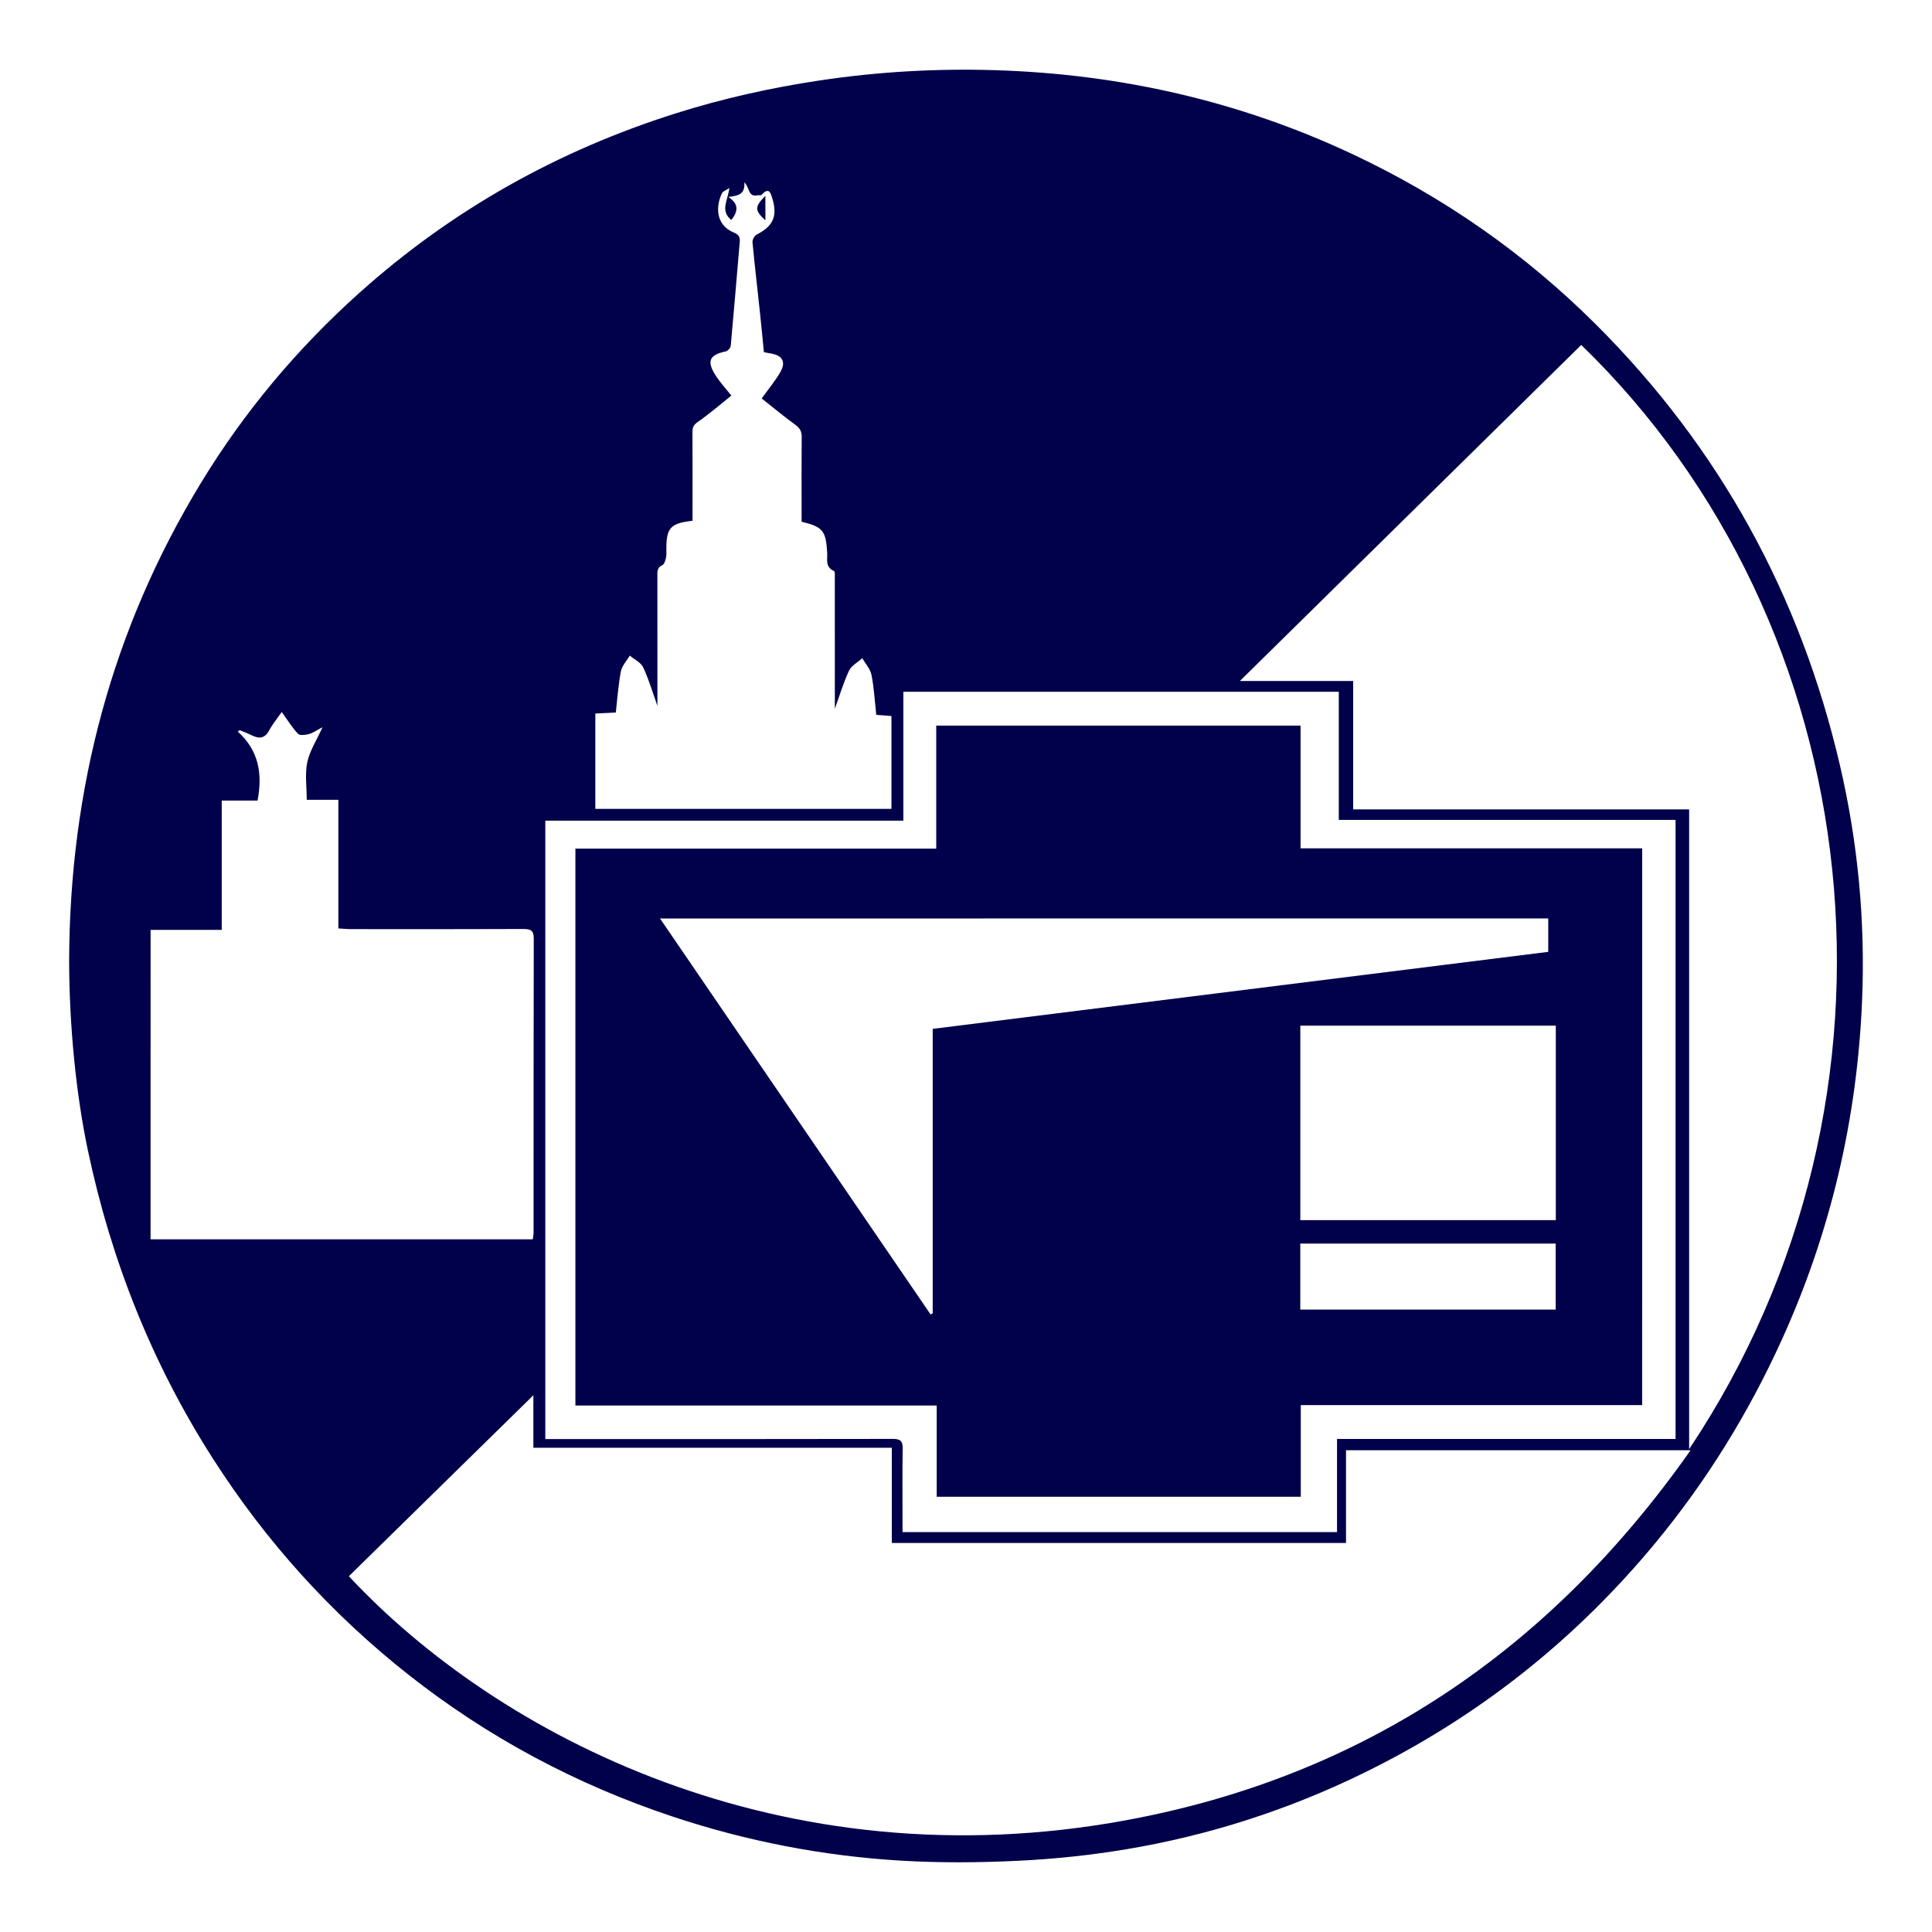
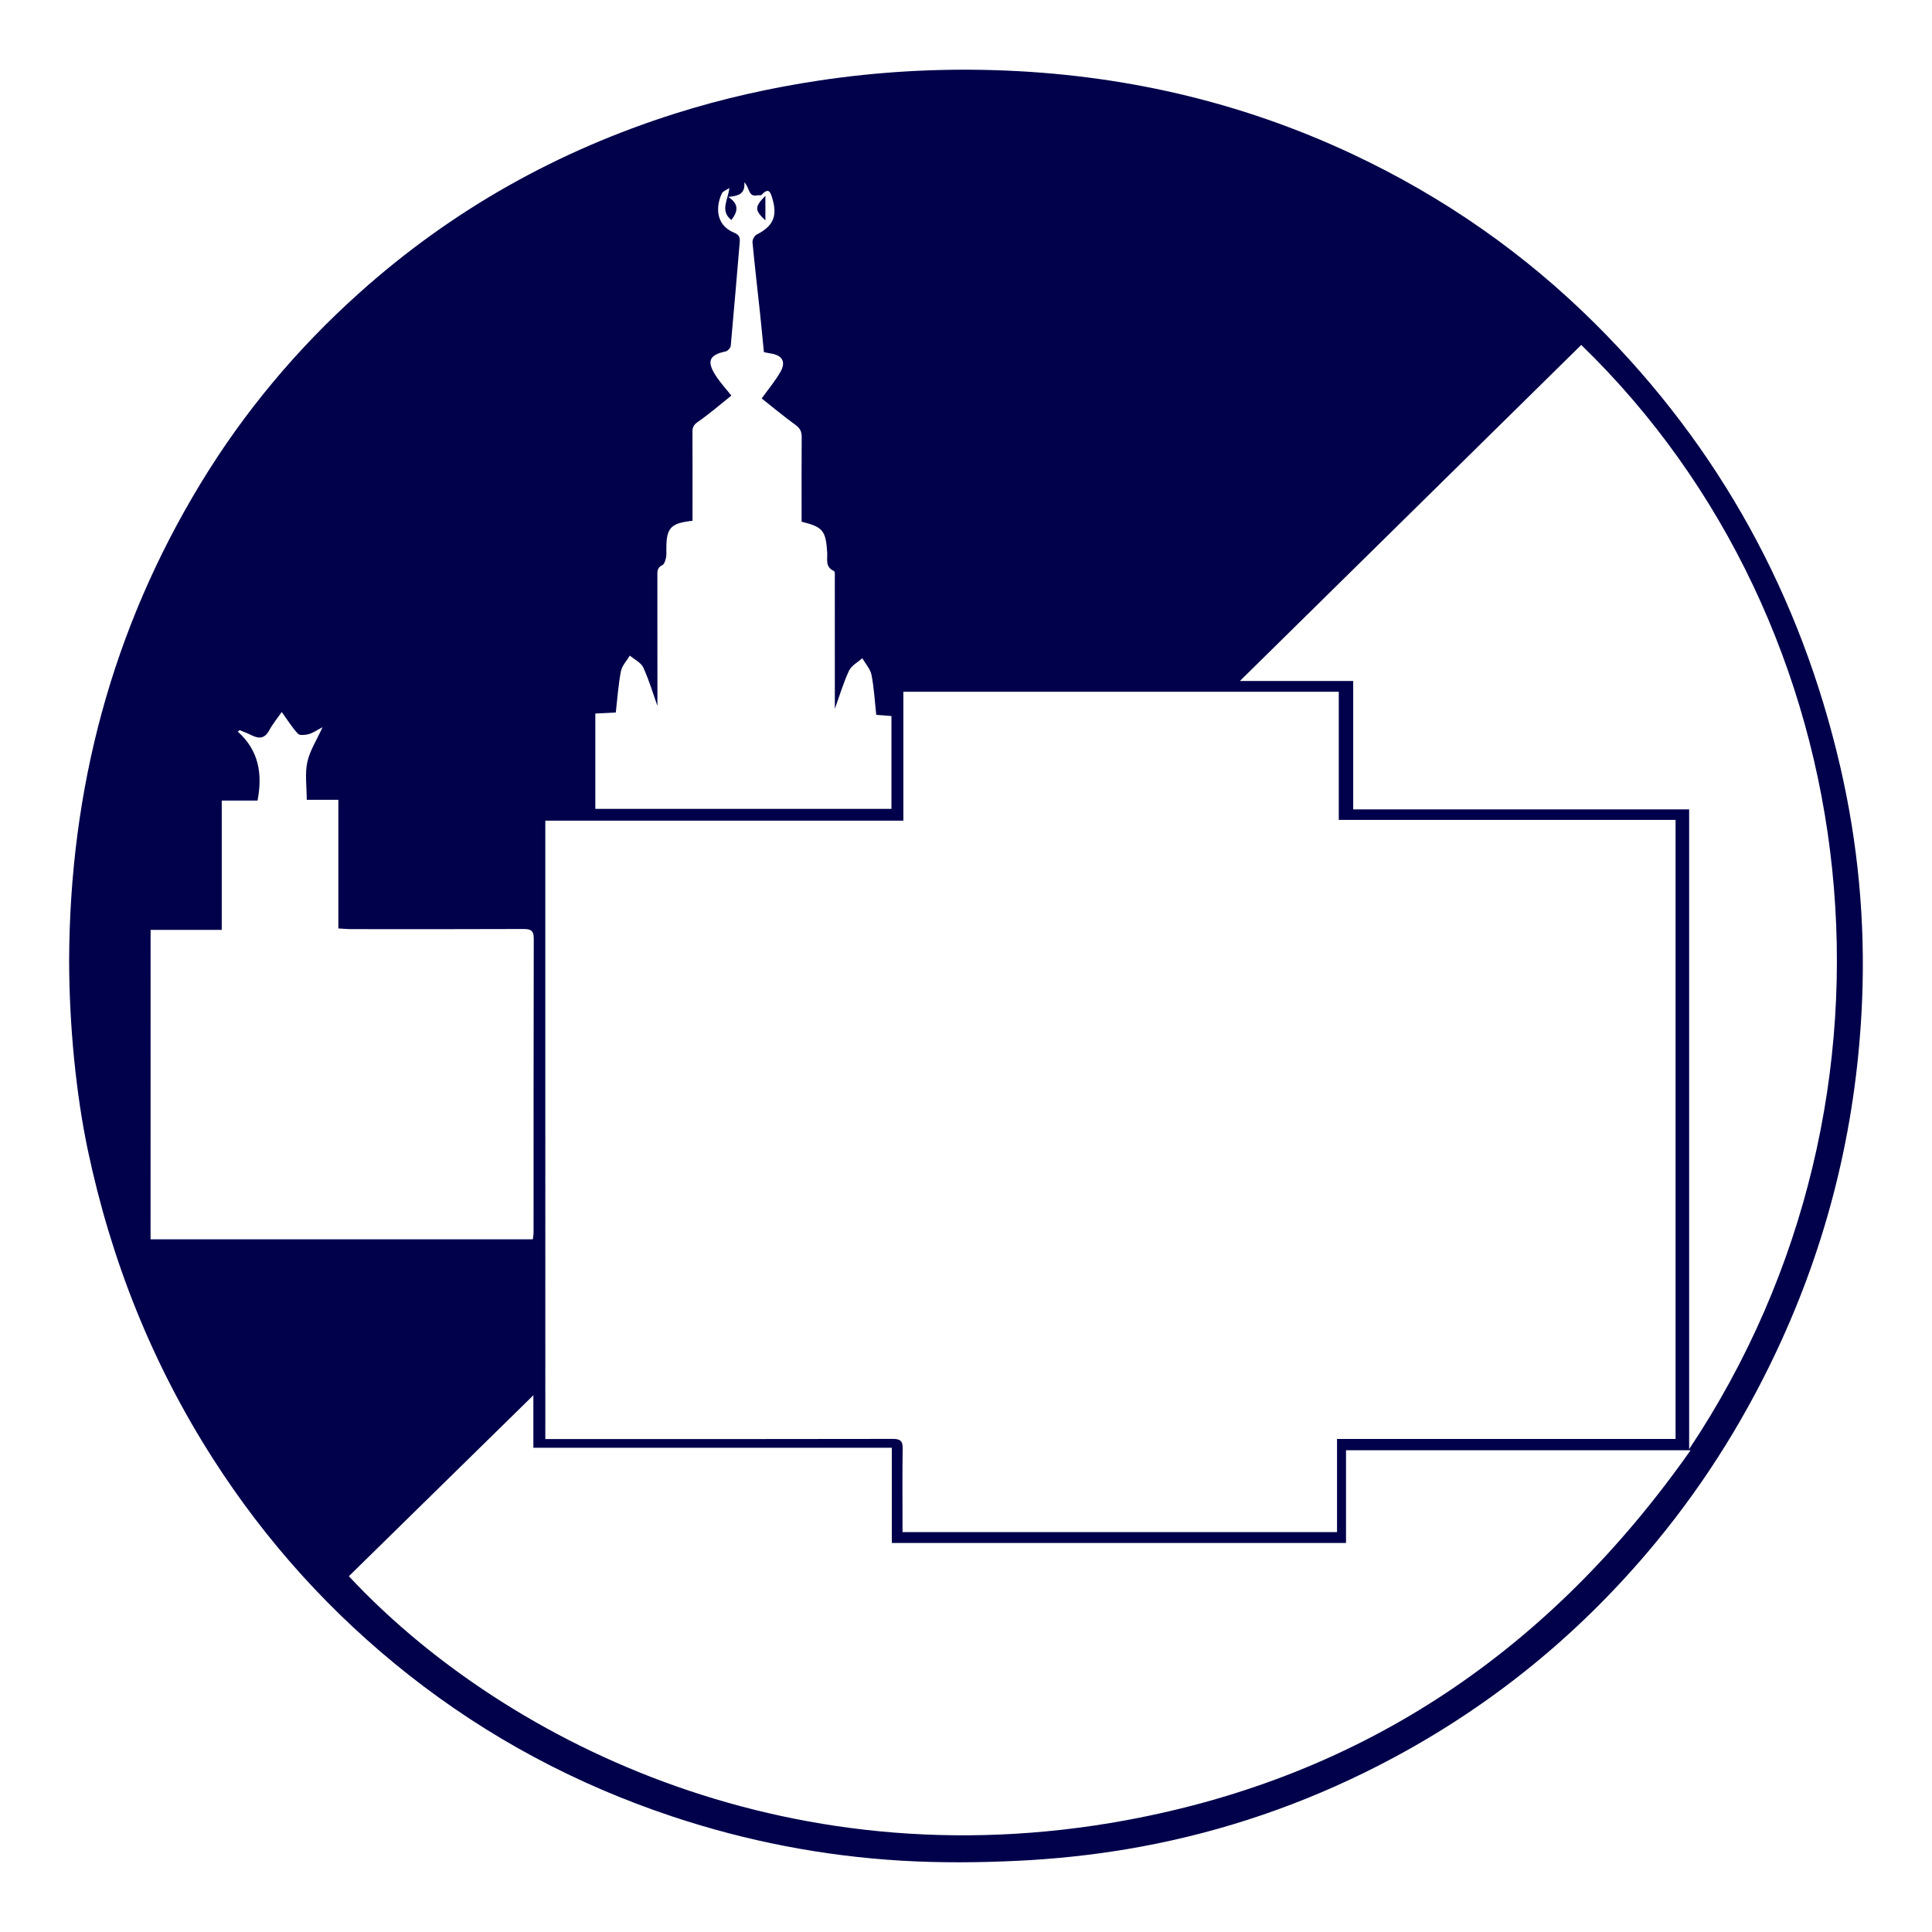
<svg xmlns="http://www.w3.org/2000/svg" version="1.1" id="Слой_1" x="0px" y="0px" viewBox="0 0 595.28 595.28" style="enable-background:new 0 0 595.28 595.28;" xml:space="preserve">
  <style type="text/css">
	.st0{fill:#00004B;}
</style>
  <g>
    <path class="st0" d="M21.3,295.93c0.2-52.74,13.13-101.98,40.64-147.18c13.36-21.95,29.71-41.43,48.86-58.58   c28.47-25.5,61.04-43.75,97.43-55.25c14.47-4.57,29.22-7.86,44.24-10.12c17.92-2.69,35.93-3.73,54.01-3.18   c38.52,1.17,75.37,9.48,110.34,25.92c27.99,13.16,52.98,30.57,74.86,52.38c38.18,38.07,63.08,83.56,75.27,136.03   c5.52,23.77,7.8,47.92,6.79,72.28c-1.51,36.44-9.64,71.36-24.77,104.65c-10.18,22.39-22.95,43.14-38.57,62.1   c-24.94,30.27-55.01,54.09-90.29,71.34c-23.24,11.36-47.63,19.21-73.1,23.47c-10.96,1.83-22.09,3-33.19,3.54   c-12.08,0.59-24.25,0.68-36.32-0.04c-23.97-1.44-47.44-5.98-70.27-13.58c-29.64-9.87-56.83-24.35-81.36-43.7   c-23.79-18.77-43.85-40.96-60.21-66.5c-18.76-29.29-31.39-61.03-38.57-95.01C23.41,337.07,21.34,316,21.3,295.93z M107.49,485.66   c45.8,49.13,133.26,94.78,239.51,75.18c73.5-13.56,130.72-52.6,173.9-114c-35.9,0-70.88,0-106.17,0c0,9.67,0,19.09,0,28.58   c-46.77,0-93.22,0-139.95,0c0-9.79,0-19.4,0-29.34c-36.88,0-73.48,0-110.44,0c0-5.74,0-11.15,0-16.18   C145.39,448.49,126.44,467.08,107.49,485.66z M520.45,249.39c0,65.72,0,131.07,0,197.12c72.78-109.03,55.85-253.93-33.24-340.23   C452.3,140.64,417.4,175,382.02,209.83c11.99,0,23.31,0,34.92,0c0,13.32,0,26.34,0,39.55C451.42,249.39,485.6,249.39,520.45,249.39   z M46.39,381.86c39.33,0,78.49,0,117.78,0c0.09-0.78,0.23-1.42,0.23-2.06c0.01-30.22-0.01-60.43,0.06-90.65   c0.01-2.48-0.99-2.92-3.22-2.91c-17.62,0.08-35.24,0.05-52.85,0.04c-1.29,0-2.58-0.13-4.14-0.21c0-13.31,0-26.33,0-39.64   c-3.36,0-6.43,0-9.74,0c0-4.06-0.59-7.96,0.17-11.58c0.75-3.53,2.88-6.77,4.7-10.78c-1.84,0.95-2.98,1.79-4.26,2.13   c-1.06,0.28-2.8,0.46-3.34-0.13c-1.89-2.07-3.38-4.5-4.97-6.7c-1.26,1.82-2.77,3.65-3.89,5.71c-1.38,2.54-3.15,2.58-5.41,1.46   c-1.18-0.59-2.43-1.05-3.64-1.57c-0.21,0.14-0.42,0.29-0.63,0.43c6.48,5.79,7.7,12.99,6.11,21.27c-3.57,0-7.21,0-11.03,0   c0,13.38,0,26.42,0,39.85c-7.44,0-14.67,0-21.92,0C46.39,318.51,46.39,350.11,46.39,381.86z M168.02,443.4c1.41,0,2.53,0,3.64,0   c34.48,0,68.97,0.02,103.45-0.05c2.41-0.01,3.06,0.73,3.02,3.06c-0.13,7.48-0.05,14.97-0.05,22.45c0,1.09,0,2.17,0,3.21   c44.83,0,89.2,0,133.88,0c0-9.64,0-19.06,0-28.71c34.94,0,69.57,0,104.31,0c0-63.64,0-127.04,0-190.74c-34.64,0-69.06,0-103.77,0   c0-13.32,0-26.35,0-39.48c-44.77,0-89.25,0-134.16,0c0,13.22,0,26.32,0,39.72c-37.03,0-73.63,0-110.32,0   C168.02,316.43,168.02,379.69,168.02,443.4z M202.56,217.49c-1.29-3.62-2.54-7.86-4.36-11.83c-0.7-1.53-2.73-2.46-4.15-3.66   c-0.95,1.61-2.4,3.12-2.74,4.85c-0.8,4.12-1.07,8.34-1.57,12.68c-2.15,0.11-4.27,0.22-6.31,0.32c0,10.02,0,19.72,0,29.38   c30.57,0,60.93,0,91.24,0c0-9.62,0-19.04,0-28.61c-1.73-0.13-3.27-0.25-4.68-0.36c-0.47-4.29-0.68-8.37-1.47-12.33   c-0.36-1.82-1.86-3.42-2.84-5.13c-1.4,1.28-3.37,2.29-4.1,3.88c-1.8,3.92-3.04,8.09-4.35,11.72c0-12.9,0-26.35-0.01-39.79   c0-0.93,0.13-2.51-0.28-2.69c-2.77-1.22-1.94-3.63-2.06-5.64c-0.43-6.77-1.3-7.92-7.89-9.53c0-1.05,0-2.17,0-3.29   c0-7.58-0.04-15.16,0.03-22.73c0.01-1.66-0.44-2.73-1.85-3.76c-3.65-2.65-7.13-5.55-10.48-8.2c2.08-2.91,4.24-5.44,5.83-8.29   c1.71-3.05,0.47-5.02-2.99-5.56c-0.8-0.12-1.59-0.31-2.16-0.43c-0.42-4.29-0.79-8.23-1.21-12.17c-0.77-7.22-1.62-14.44-2.3-21.67   c-0.07-0.76,0.58-2,1.24-2.34c5.09-2.62,6.49-5.59,4.92-11c-0.54-1.86-1.06-3.79-3.34-1.29c-0.23,0.25-0.9,0.07-1.34,0.16   c-2.82,0.62-2.29-2.32-4-4.01c0.33,3.79-2.05,4.17-4.93,4.51c3.35,2.2,2.99,4.48,0.93,7.1c-3.59-2.86-1.01-6.12-0.62-9.84   c-1.02,0.69-1.97,0.98-2.27,1.6c-1.79,3.67-2.27,9.69,3.72,12.14c1.59,0.65,1.88,1.49,1.75,2.97c-0.92,10.63-1.78,21.27-2.76,31.89   c-0.06,0.64-0.93,1.61-1.57,1.74c-4.94,1.04-5.9,2.93-3.2,7.23c1.43,2.27,3.29,4.27,4.95,6.38c-3.43,2.74-6.7,5.59-10.24,8.04   c-1.3,0.9-1.75,1.65-1.74,3.1c0.04,7.77,0.02,15.53,0.02,23.3c0,1.39,0,2.79,0,4.13c-6.79,0.74-8.08,2.2-8.06,8.7   c0,0.94,0.07,1.92-0.14,2.82c-0.18,0.78-0.52,1.88-1.11,2.15c-1.72,0.79-1.52,2.16-1.52,3.56   C202.57,191.16,202.56,204.61,202.56,217.49z" />
-     <path class="st0" d="M505.97,432.93c-35.08,0-70,0-105.18,0c0,9.52,0,18.77,0,28.25c-37.44,0-74.62,0-112.18,0   c0-9.26,0-18.57,0-28.12c-37.3,0-74.2,0-111.32,0c0-57.24,0-114.22,0-171.58c36.9,0,73.88,0,111.18,0c0-12.82,0-25.27,0-37.91   c37.5,0,74.68,0,112.25,0c0,12.57,0,25.02,0,37.81c35.29,0,70.19,0,105.26,0C505.97,318.63,505.97,375.54,505.97,432.93z    M203.36,283c28.01,41,55.68,81.48,83.34,121.96c0.23-0.09,0.46-0.18,0.68-0.28c0-29.12,0-58.25,0-87.67   c63.38-7.93,126.52-15.83,189.66-23.73c0-3.56,0-6.91,0-10.29C385.89,283,294.96,283,203.36,283z M479.37,375.94   c0-20.19,0-40.02,0-59.91c-26.37,0-52.55,0-78.72,0c0,20.09,0,39.98,0,59.91C427.01,375.94,453.1,375.94,479.37,375.94z    M479.33,403.51c0-6.89,0-13.63,0-20.34c-26.41,0-52.59,0-78.69,0c0,6.91,0,13.59,0,20.34   C426.98,403.51,453.09,403.51,479.33,403.51z" />
    <path class="st0" d="M235.83,60.33c0,2.74,0,4.89,0,7.57C232.48,64.79,232.46,63.73,235.83,60.33z" />
  </g>
</svg>